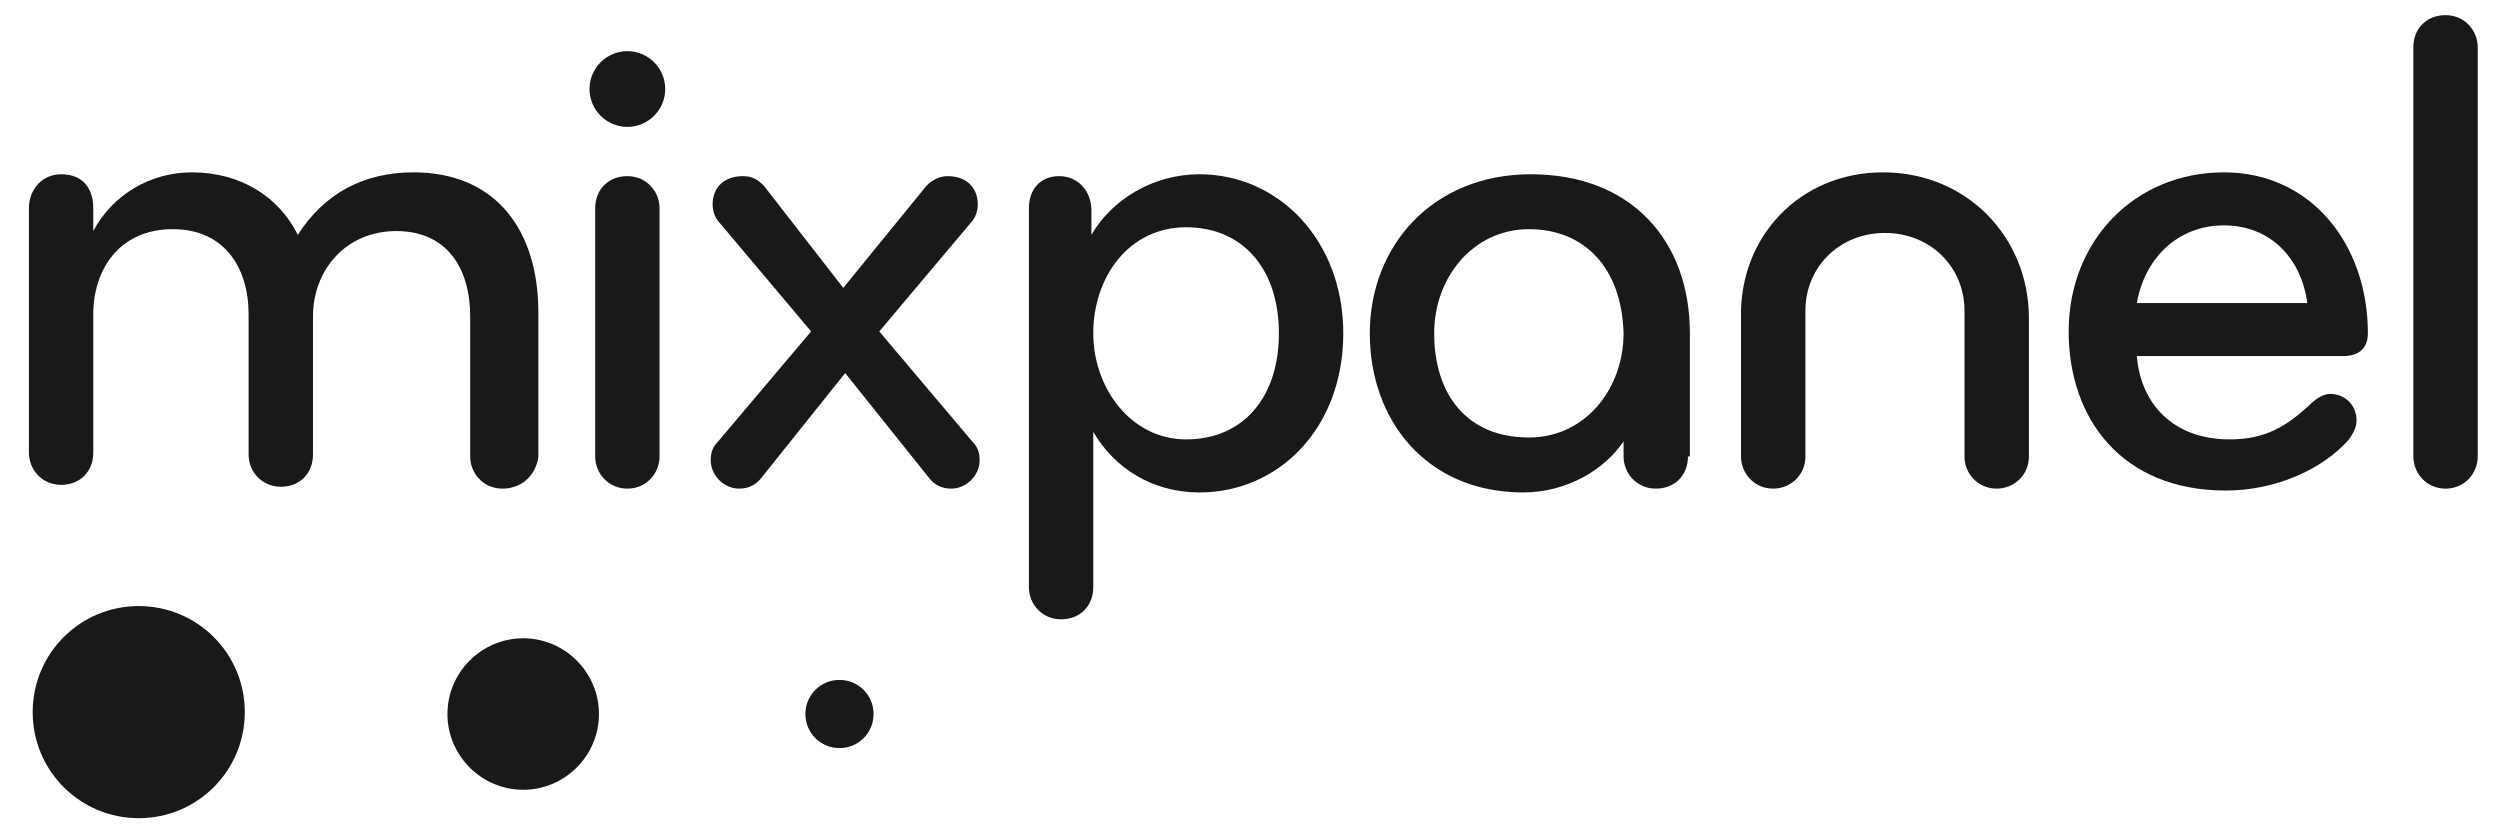
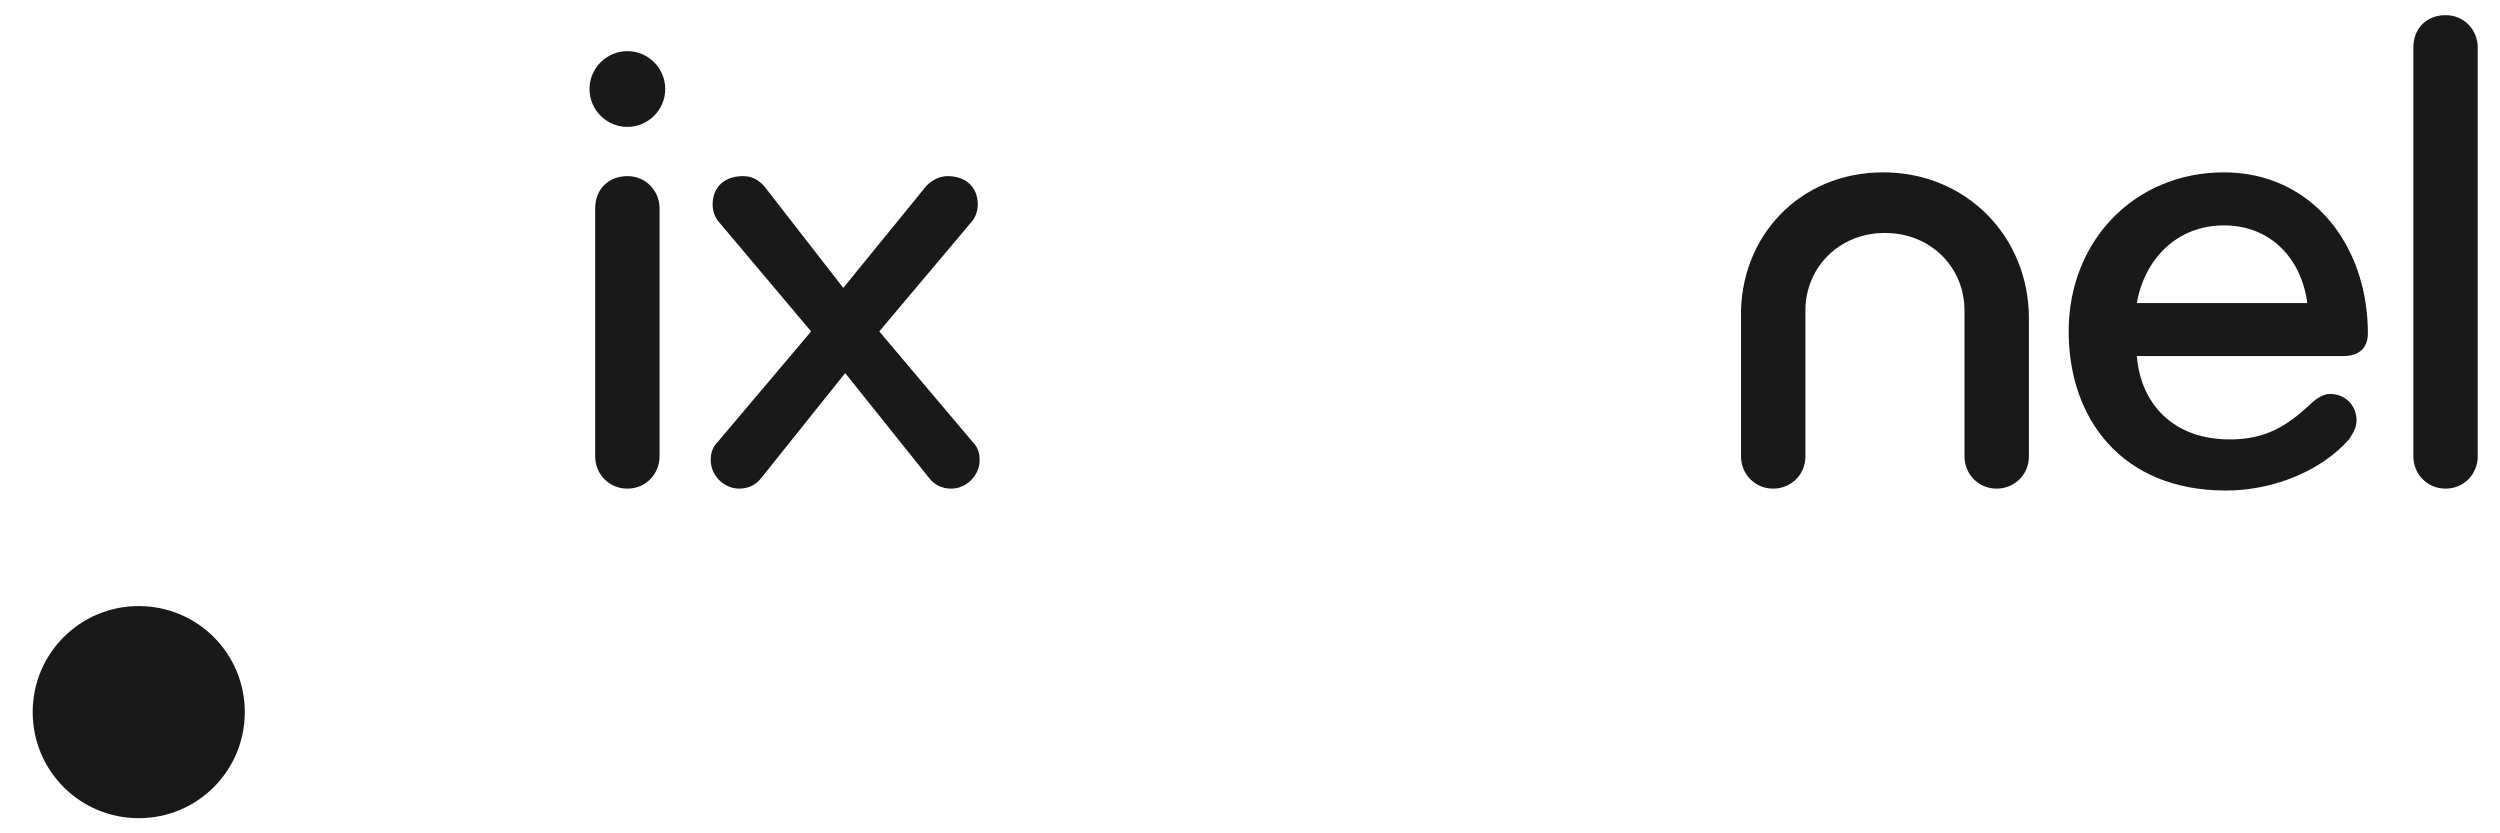
<svg xmlns="http://www.w3.org/2000/svg" width="84" height="28" viewBox="0 0 84 28" fill="none">
  <g clip-path="url(#clip0_323_40377)">
    <path d="M8.225 23.927C8.225 25.9 6.634 27.491 4.662 27.491C2.689 27.491 1.098 25.9 1.098 23.927C1.098 21.955 2.689 20.364 4.662 20.364C6.634 20.364 8.225 21.955 8.225 23.927Z" fill="#191919" />
-     <path d="M20.125 23.991C20.125 25.391 18.98 26.537 17.58 26.537C16.18 26.537 15.034 25.391 15.034 23.991C15.034 22.591 16.18 21.446 17.58 21.446C18.98 21.446 20.125 22.591 20.125 23.991Z" fill="#191919" />
-     <path d="M29.352 23.991C29.352 24.627 28.843 25.136 28.207 25.136C27.571 25.136 27.061 24.627 27.061 23.991C27.061 23.355 27.571 22.845 28.207 22.845C28.843 22.845 29.352 23.355 29.352 23.991Z" fill="#191919" />
-     <path d="M16.88 16.418C16.243 16.418 15.798 15.909 15.798 15.336V10.627C15.798 9.036 15.034 7.764 13.316 7.764C11.598 7.764 10.516 9.1 10.516 10.627V15.273C10.516 15.909 10.071 16.355 9.434 16.355C8.798 16.355 8.353 15.845 8.353 15.273V10.564C8.353 8.973 7.525 7.7 5.807 7.7C4.025 7.7 3.134 9.036 3.134 10.564V15.209C3.134 15.845 2.689 16.291 2.053 16.291C1.416 16.291 0.971 15.782 0.971 15.209V7C0.971 6.364 1.416 5.855 2.053 5.855C2.816 5.855 3.134 6.364 3.134 7V7.764C3.771 6.555 5.043 5.791 6.443 5.791C8.098 5.791 9.371 6.618 10.007 7.891C10.898 6.491 12.234 5.791 13.889 5.791C16.689 5.791 18.089 7.764 18.089 10.5V15.336C18.025 15.909 17.58 16.418 16.88 16.418Z" fill="#191919" />
    <path d="M21.08 16.418C20.443 16.418 19.998 15.909 19.998 15.336V7C19.998 6.364 20.443 5.918 21.08 5.918C21.716 5.918 22.161 6.427 22.161 7V15.336C22.161 15.909 21.716 16.418 21.08 16.418ZM21.08 1.718C21.78 1.718 22.352 2.291 22.352 2.991C22.352 3.691 21.78 4.264 21.08 4.264C20.38 4.264 19.807 3.691 19.807 2.991C19.807 2.291 20.38 1.718 21.08 1.718Z" fill="#191919" />
    <path d="M28.334 9.673L31.134 6.236C31.325 6.045 31.58 5.918 31.834 5.918C32.471 5.918 32.853 6.3 32.853 6.873C32.853 7.063 32.789 7.318 32.598 7.509L29.544 11.136L32.662 14.827C32.853 15.018 32.916 15.209 32.916 15.463C32.916 15.973 32.471 16.418 31.962 16.418C31.643 16.418 31.389 16.291 31.198 16.036L28.398 12.536L25.598 16.036C25.407 16.291 25.153 16.418 24.834 16.418C24.325 16.418 23.88 15.973 23.88 15.463C23.88 15.209 23.944 15.018 24.134 14.827L27.253 11.136L24.198 7.509C24.007 7.318 23.944 7.063 23.944 6.873C23.944 6.3 24.325 5.918 24.962 5.918C25.28 5.918 25.471 6.045 25.662 6.236L28.334 9.673Z" fill="#191919" />
-     <path d="M39.852 7.636C37.943 7.636 36.734 9.291 36.734 11.2C36.734 13.046 38.007 14.764 39.852 14.764C41.761 14.764 42.971 13.364 42.971 11.2C42.971 9.036 41.761 7.636 39.852 7.636ZM40.298 16.546C38.707 16.546 37.434 15.718 36.734 14.509V19.727C36.734 20.364 36.289 20.809 35.652 20.809C35.016 20.809 34.571 20.3 34.571 19.727V7C34.571 6.364 34.952 5.918 35.589 5.918C36.225 5.918 36.671 6.427 36.671 7.064V7.891C37.371 6.682 38.771 5.855 40.298 5.855C42.971 5.855 45.134 8.082 45.134 11.2C45.134 14.382 42.971 16.546 40.298 16.546Z" fill="#191919" />
-     <path d="M51.371 7.7C49.525 7.7 48.189 9.291 48.189 11.2C48.189 13.236 49.271 14.7 51.371 14.7C53.28 14.7 54.552 13.046 54.552 11.2C54.489 8.973 53.216 7.7 51.371 7.7ZM56.716 15.336C56.716 15.973 56.271 16.418 55.634 16.418C54.998 16.418 54.552 15.909 54.552 15.336V14.827C53.916 15.782 52.643 16.546 51.18 16.546C47.934 16.546 46.025 14.127 46.025 11.2C46.025 8.273 48.125 5.855 51.434 5.855C54.807 5.855 56.78 8.082 56.78 11.2V15.336H56.716Z" fill="#191919" />
    <path d="M63.271 5.791C66.071 5.791 68.171 7.955 68.171 10.691V15.336C68.171 15.973 67.662 16.418 67.089 16.418C66.453 16.418 66.007 15.909 66.007 15.336V10.436C66.007 8.973 64.862 7.827 63.334 7.827C61.807 7.827 60.662 8.973 60.662 10.436V15.336C60.662 15.973 60.153 16.418 59.58 16.418C58.944 16.418 58.498 15.909 58.498 15.336V10.691C58.434 7.955 60.471 5.791 63.271 5.791Z" fill="#191919" />
    <path d="M74.725 7.573C73.134 7.573 72.052 8.718 71.798 10.182H77.525C77.334 8.718 76.316 7.573 74.725 7.573ZM79.561 11.2C79.561 11.582 79.371 11.964 78.734 11.964H71.798C71.925 13.555 73.007 14.764 74.916 14.764C76.125 14.764 76.825 14.318 77.589 13.618C77.78 13.427 78.034 13.236 78.289 13.236C78.798 13.236 79.18 13.618 79.18 14.127C79.18 14.382 79.052 14.573 78.925 14.764C78.034 15.782 76.443 16.482 74.789 16.482C71.289 16.482 69.507 14.064 69.507 11.136C69.507 8.082 71.734 5.791 74.725 5.791C77.652 5.791 79.561 8.209 79.561 11.2Z" fill="#191919" />
    <path d="M82.171 16.418C81.534 16.418 81.089 15.909 81.089 15.336V1.591C81.089 0.954 81.534 0.509 82.171 0.509C82.807 0.509 83.252 1.018 83.252 1.591V15.336C83.252 15.909 82.807 16.418 82.171 16.418Z" fill="#191919" />
  </g>
  <defs>
    <clipPath id="clip0_323_40377">
      <rect width="82.727" height="28" fill="white" transform="translate(0.907)" />
    </clipPath>
  </defs>
</svg>